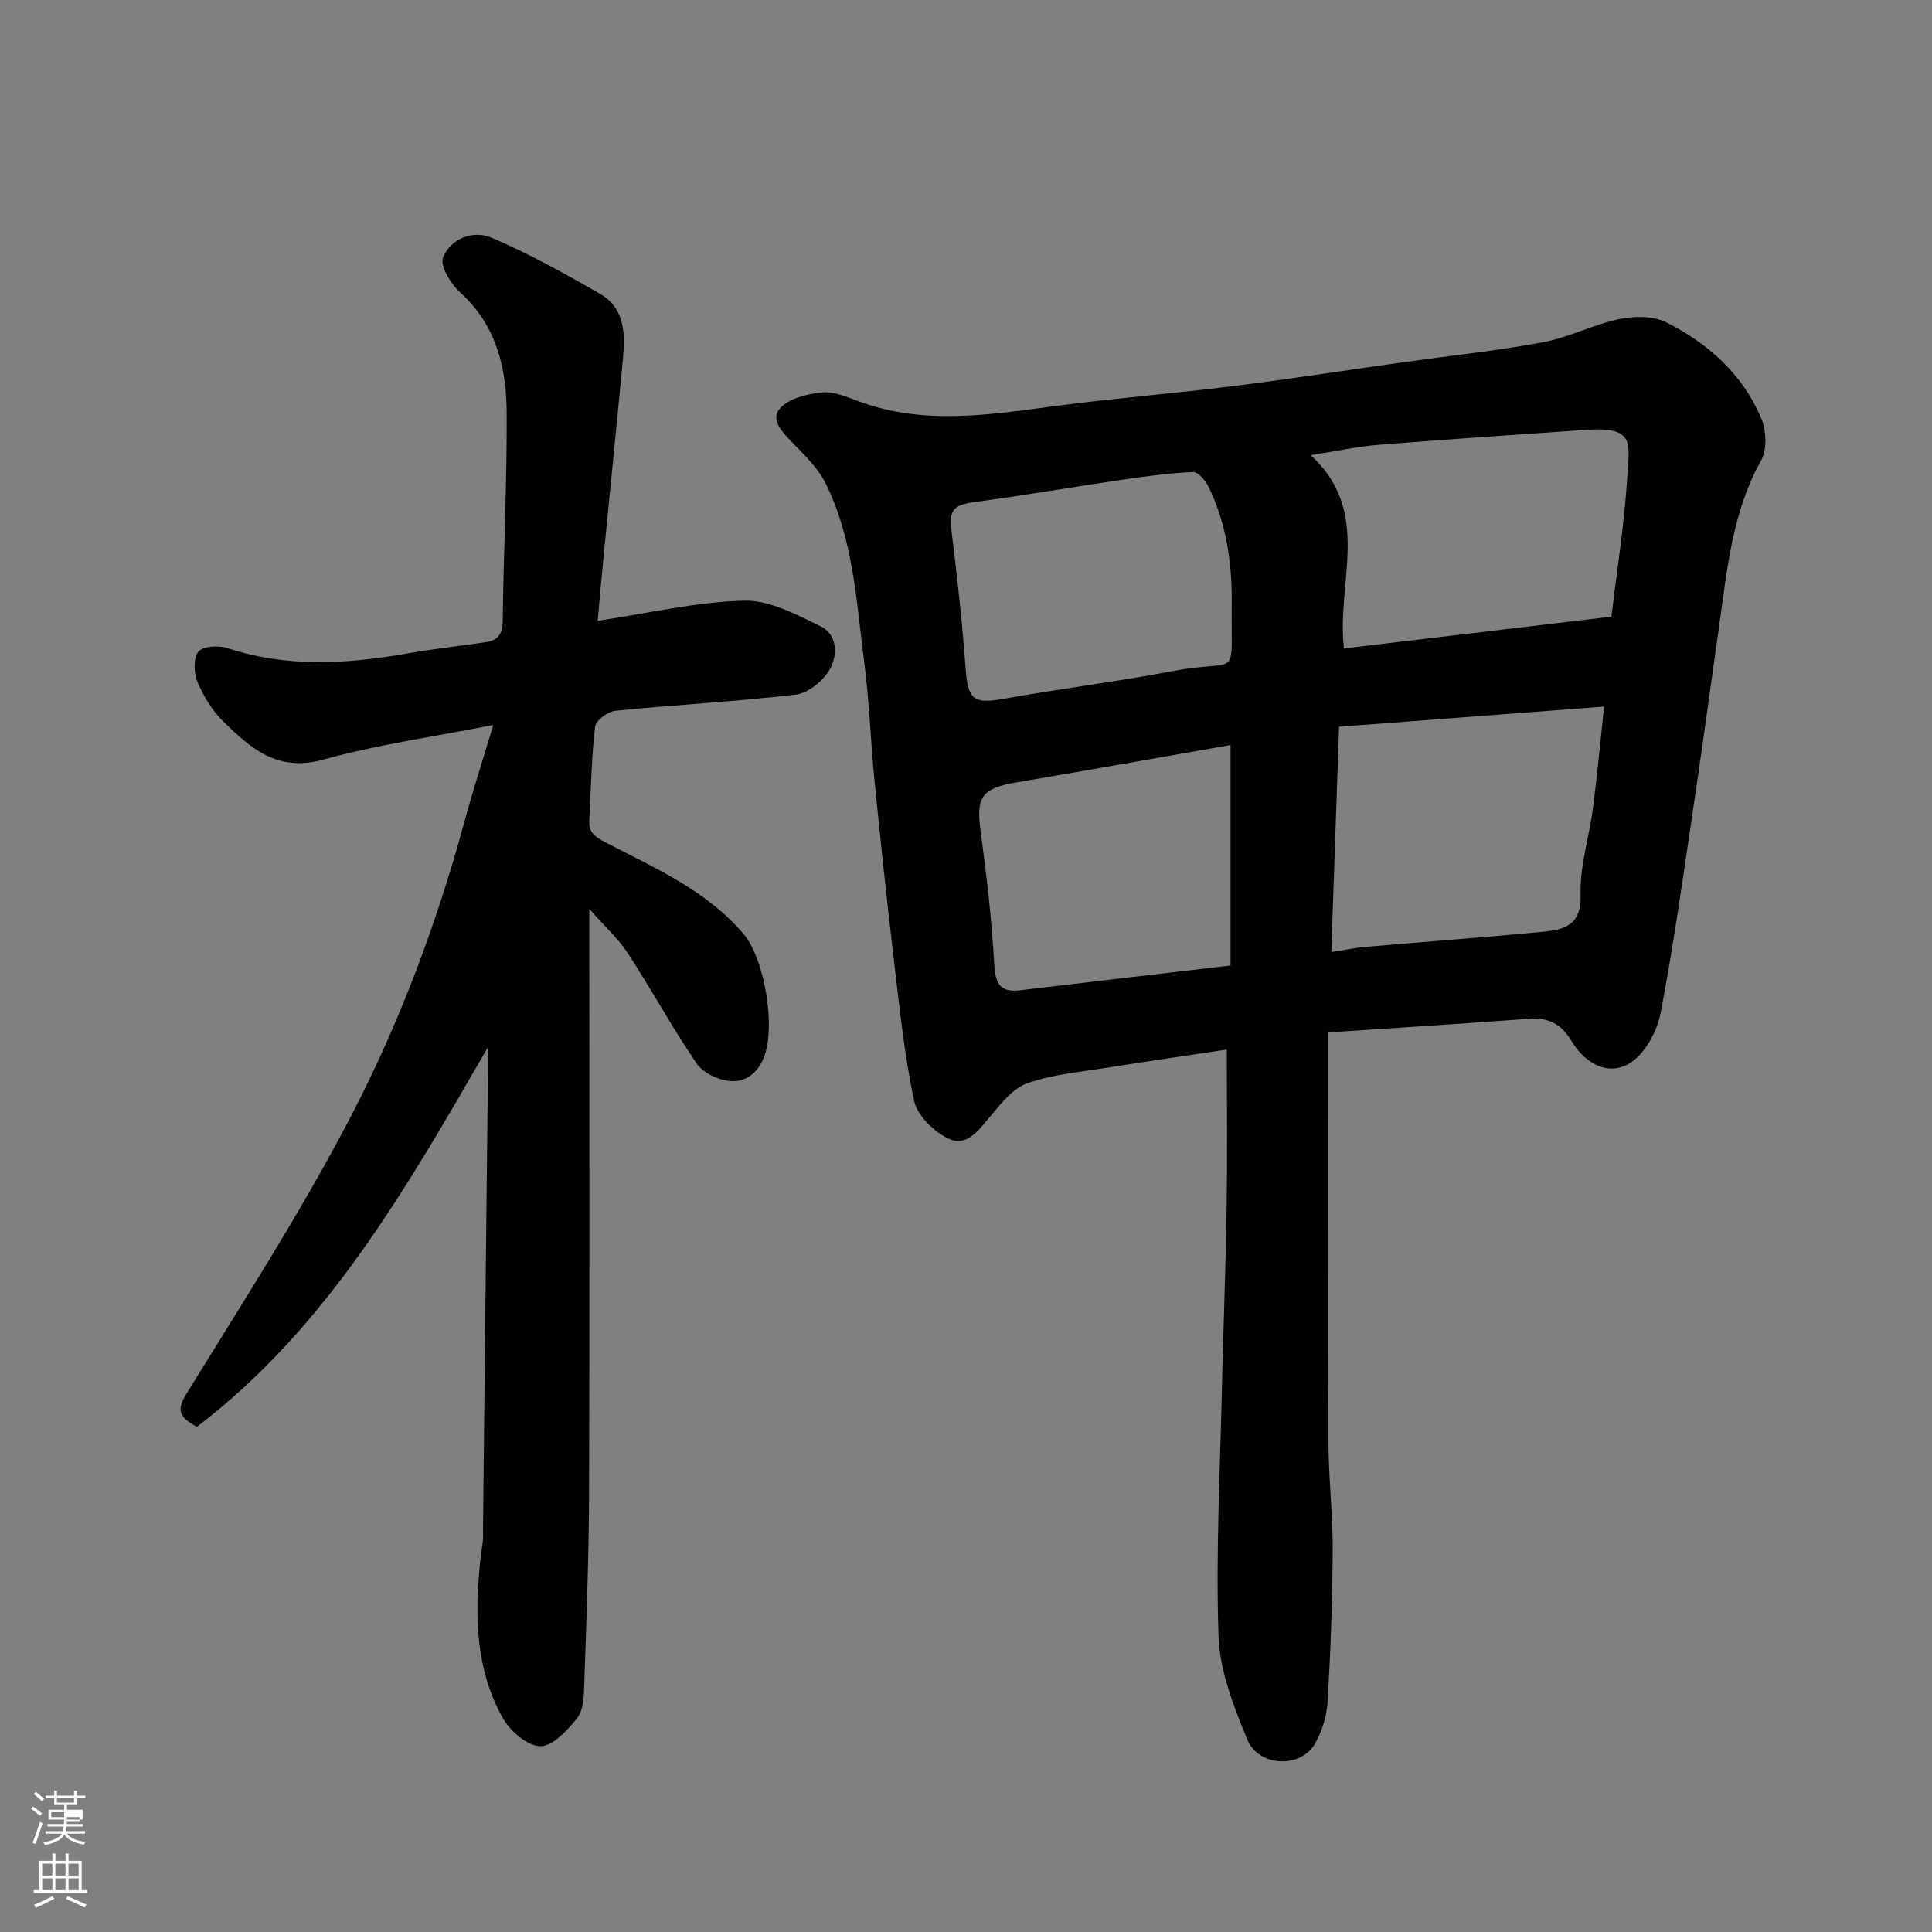
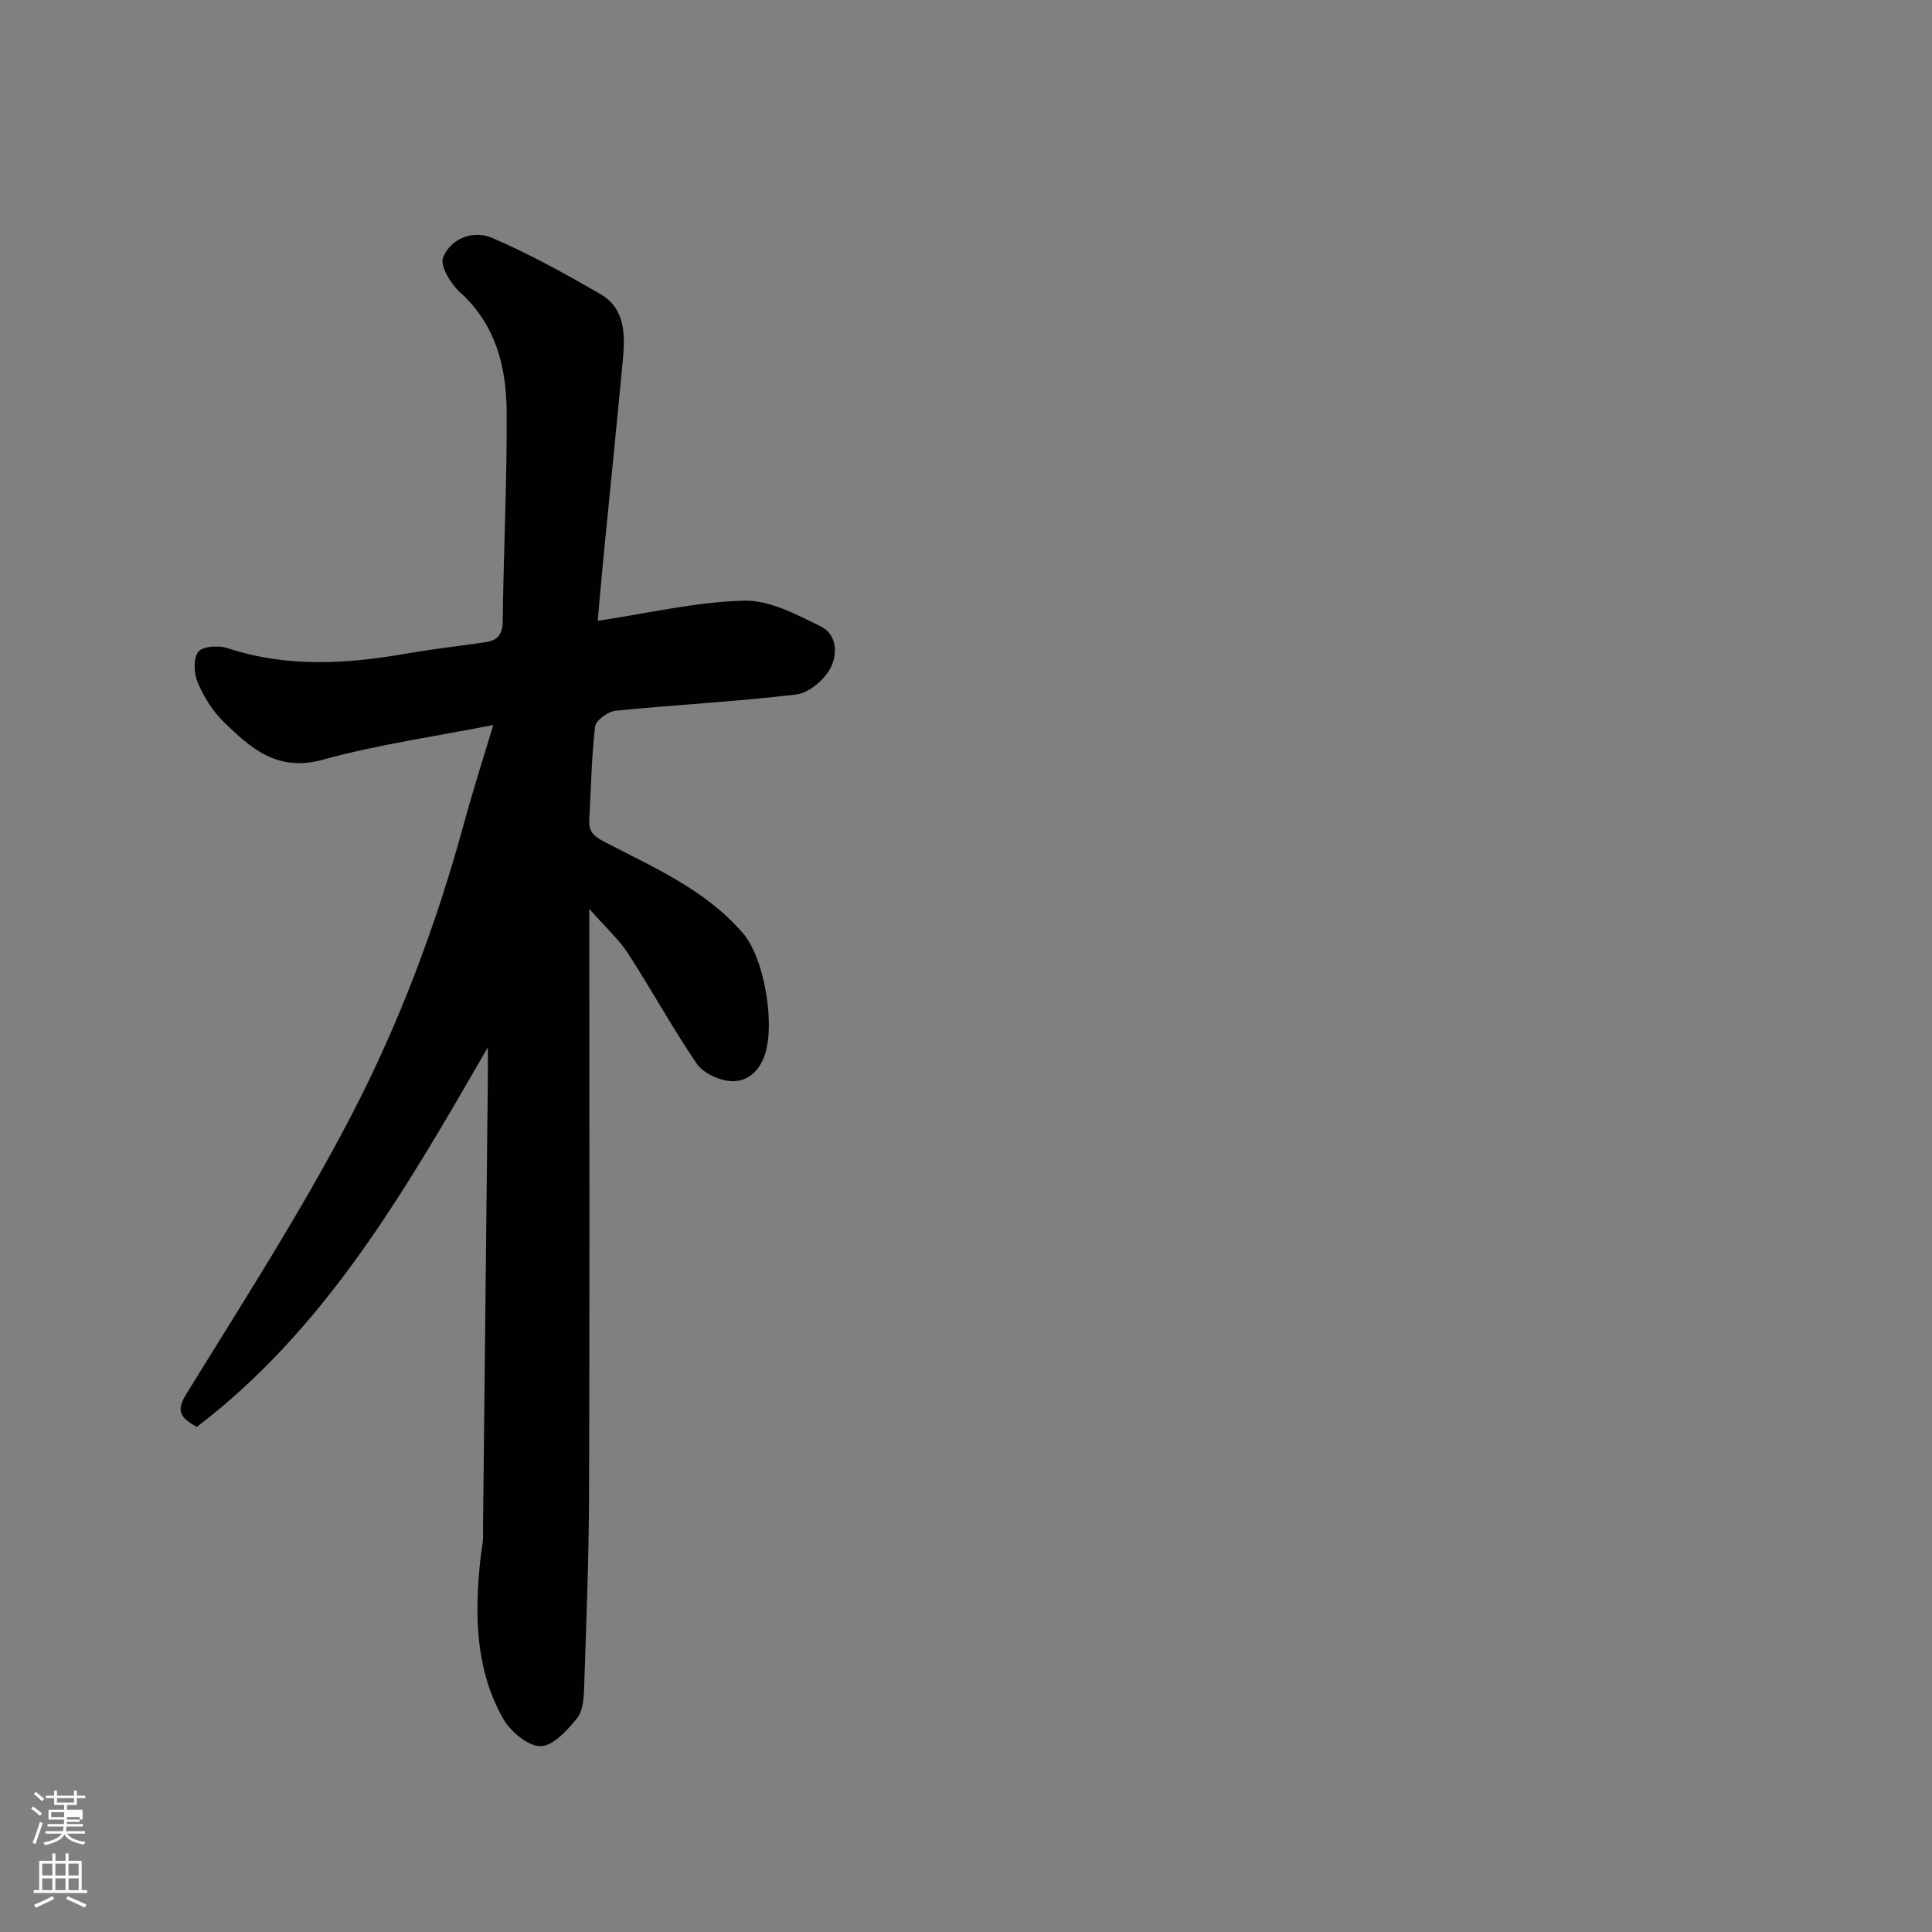
<svg xmlns="http://www.w3.org/2000/svg" enable-background="new 0 0 400 400" viewBox="0 0 400 400">
  <rect x="0" y="0" width="400" height="400" fill="#808080" stroke="none" />
  <path d="m6.44 374.46.42-.45c.65.47 1.27.95 1.85 1.44l-.45.49c-.65-.56-1.25-1.06-1.82-1.48m.93 7.33-.63-.26c.55-1.36 1.05-2.8 1.52-4.33.19.1.38.19.59.27-.46 1.29-.95 2.73-1.48 4.32m-.38-10.38.44-.42c.43.34 1.01.82 1.74 1.44l-.49.49c-.53-.51-1.09-1.01-1.69-1.51m2.5.35h1.72v-1.04h.59v1.04h3.52v-1.04h.59v1.04h1.75v.53h-1.75v1.42h-2.03v.97h3.22v2.03h-3.24c0 .35-.01.66-.03.93h3.32v.53h-3.37c-.03.27-.08.58-.15.94h3.96v.53h-3.71c.67.92 1.93 1.48 3.79 1.68-.13.24-.23.44-.29.59-2.13-.38-3.48-1.08-4.04-2.12-.43.97-1.77 1.72-4.03 2.23-.09-.19-.2-.37-.33-.55 2.1-.42 3.37-1.03 3.81-1.83h-3.36v-.53h3.58c.08-.29.13-.61.16-.94h-3.33v-.53h3.39c.02-.27.04-.58.04-.93h-3.23v-2.03h3.25v-.97h-2.07v-1.42h-1.73zm1.12 3.44v1h2.65c.01-.3.02-.44.01-.4v-.25-.35zm1.19-2h3.52v-.91h-3.52zm4.71 3h-2.63v.59c0 .15-.01.28-.01.4h2.64v-1.99z" fill="#fbfcfa" />
  <path d="m13.56 383.74h.63v1.52h2.72v6.07h1.13v.6h-11.06v-.6h1.13v-6.07h2.73v-1.52h.63v1.52h2.1v-1.52zm-2.69 8.83.38.56c-1.24.63-2.53 1.25-3.85 1.85-.1-.21-.21-.42-.34-.63 1.36-.55 2.63-1.15 3.81-1.78m-2.13-4.27h2.1v-2.45h-2.1zm0 3.04h2.1v-2.46h-2.1zm2.72-3.04h2.1v-2.45h-2.1zm0 3.04h2.1v-2.46h-2.1zm6.07 3.6c-1.41-.71-2.7-1.3-3.86-1.78l.35-.56c1.45.62 2.75 1.19 3.88 1.72zm-1.25-9.09h-2.1v2.45h2.1zm-2.09 5.49h2.1v-2.46h-2.1z" fill="#fbfcfa" />
  <g fill="#010101">
-     <path d="m254 217.3c-8.01 1.21-16.25 2.39-24.47 3.71-5.63.9-11.43 1.39-16.76 3.23-3.02 1.04-5.5 4.2-7.71 6.84-2.42 2.9-4.9 6.51-8.77 4.63-2.98-1.44-6.38-4.76-7.03-7.79-2.07-9.72-3.07-19.69-4.24-29.58-1.45-12.22-2.74-24.46-3.96-36.71-.82-8.19-1.08-16.44-2.14-24.59-1.64-12.58-2.22-25.48-8.06-37.1-1.58-3.14-4.34-5.77-6.85-8.35-2.07-2.13-4.65-4.75-2.47-7.1 1.9-2.05 5.62-2.93 8.65-3.24 2.43-.25 5.1.91 7.52 1.81 13.38 4.99 26.87 2.85 40.44 1.05 12.35-1.64 24.79-2.63 37.16-4.17 11.69-1.46 23.33-3.27 34.99-4.91 9.72-1.36 19.5-2.38 29.14-4.17 5.39-1 10.45-3.68 15.83-4.8 3.1-.65 7.02-.68 9.72.68 8.66 4.35 15.8 10.74 19.65 19.85 1.06 2.52 1.25 6.47-.01 8.73-5.94 10.62-7.02 22.32-8.65 33.94-1.95 13.93-3.88 27.86-5.95 41.77-1.92 12.92-3.74 25.87-6.22 38.69-.69 3.58-2.83 7.68-5.62 9.87-4.22 3.31-9.52 1.43-12.86-4.11-2.22-3.68-4.9-4.84-8.92-4.54-13.61 1.01-27.24 1.86-41.42 2.81v5.87c0 26.33-.07 52.67.05 79 .03 7.44.92 14.87.88 22.3-.05 10.44-.43 20.88-1.04 31.3-.17 2.99-1.14 6.18-2.62 8.78-2.93 5.16-11.68 4.86-14.03-.86-2.81-6.84-5.71-14.2-5.95-21.42-.58-17.24.34-34.53.72-51.79.27-12.1.77-24.2.95-36.31.18-11.05.05-22.13.05-33.32zm23.24-66.83c-.56 16.16-1.08 31.14-1.61 46.65 2.48-.38 4.82-.89 7.19-1.09 12.12-1.05 24.25-1.94 36.35-3.09 4.46-.43 8.29-1.17 8.08-7.7-.2-5.92 1.77-11.9 2.55-17.88.86-6.6 1.47-13.24 2.31-21.07-18.62 1.41-36.6 2.78-54.87 4.18zm1.01-16.22c18.77-2.23 37.2-4.42 55.38-6.58 1.15-9.73 2.64-18.98 3.23-28.29.48-7.72 1.86-11.1-8.63-10.37-14.29.99-28.58 1.94-42.86 3.09-4.31.35-8.58 1.29-14 2.14 12.82 11.75 5.28 26.26 6.88 40.01zm-23.26-7.79c.24-8.93-.85-17.63-4.81-25.75-.62-1.26-2.15-3.03-3.19-2.98-4.88.22-9.76.88-14.61 1.59-10.16 1.49-20.29 3.24-30.47 4.61-4.66.63-5.46 1.65-4.88 6.24 1.18 9.42 2.21 18.87 2.9 28.33.46 6.34 1.67 7.3 7.82 6.19 11.71-2.11 23.54-3.55 35.22-5.78 13.51-2.56 12 2.16 12.02-12.45zm-.22 27.79c-14.89 2.61-29.59 5.24-44.31 7.73-7.17 1.21-8.39 3.02-7.46 9.92 1.25 9.24 2.35 18.53 2.85 27.83.23 4.15 1.35 5.78 5.48 5.28 14.41-1.73 28.84-3.4 43.44-5.11 0-15.44 0-30.51 0-45.65z" />
    <path d="m102.13 150.1c-12.1 2.39-23.9 4.04-35.28 7.19-9.45 2.61-15.01-2.41-20.65-7.95-2.27-2.23-4.06-5.17-5.3-8.12-.77-1.84-.9-4.91.16-6.28.9-1.15 4.16-1.36 5.98-.77 12.43 4.11 24.9 3.3 37.48 1.09 5.31-.93 10.68-1.51 16.02-2.3 2.42-.36 3.51-1.55 3.54-4.3.17-14.43.9-28.86.82-43.29-.05-9.32-2.2-18.12-9.68-24.88-1.91-1.73-4.18-5.5-3.48-7.2 1.62-3.99 6.26-5.69 10.08-4.06 7.72 3.3 15.13 7.41 22.42 11.62 5.25 3.02 5.21 8.45 4.71 13.69-1.26 13.4-2.63 26.79-3.94 40.18-.46 4.67-.86 9.35-1.26 13.81 10.62-1.59 20.42-3.92 30.27-4.17 5.26-.14 10.84 2.85 15.85 5.29 3.56 1.74 3.6 6.06 1.9 8.98-1.37 2.35-4.42 4.87-6.98 5.17-12.4 1.47-24.91 2.11-37.34 3.35-1.57.16-4.09 1.99-4.24 3.27-.75 6.38-.85 12.84-1.2 19.27-.13 2.39.73 3.35 3.14 4.61 10.2 5.32 20.95 9.89 28.74 19 4.43 5.18 6.82 19.4 4.22 25.73-1.41 3.43-4.01 5.09-7.1 4.78-2.41-.24-5.48-1.71-6.79-3.63-5.04-7.4-9.34-15.3-14.22-22.81-1.92-2.95-4.64-5.39-7.99-9.19v6.74c0 38.15.08 76.3-.05 114.45-.05 13.26-.57 26.53-1.01 39.79-.07 2.24-.2 4.99-1.47 6.57-2.01 2.5-5.03 5.82-7.59 5.8-2.65-.02-6.23-3.07-7.74-5.74-5.72-10.12-5.89-21.31-4.73-32.57.15-1.46.41-2.92.57-4.38.07-.66.01-1.33.01-2 .33-31.09.67-62.18 1-93.27.02-1.82 0-3.64 0-6.72-17.03 29.48-33.39 58.11-60.26 78.58-3.46-1.98-4.35-3.26-2.16-6.82 11.71-19.02 23.86-37.85 34.15-57.64 9.97-19.18 17.61-39.53 23.33-60.5 1.78-6.58 3.87-13.06 6.07-20.37z" />
  </g>
</svg>